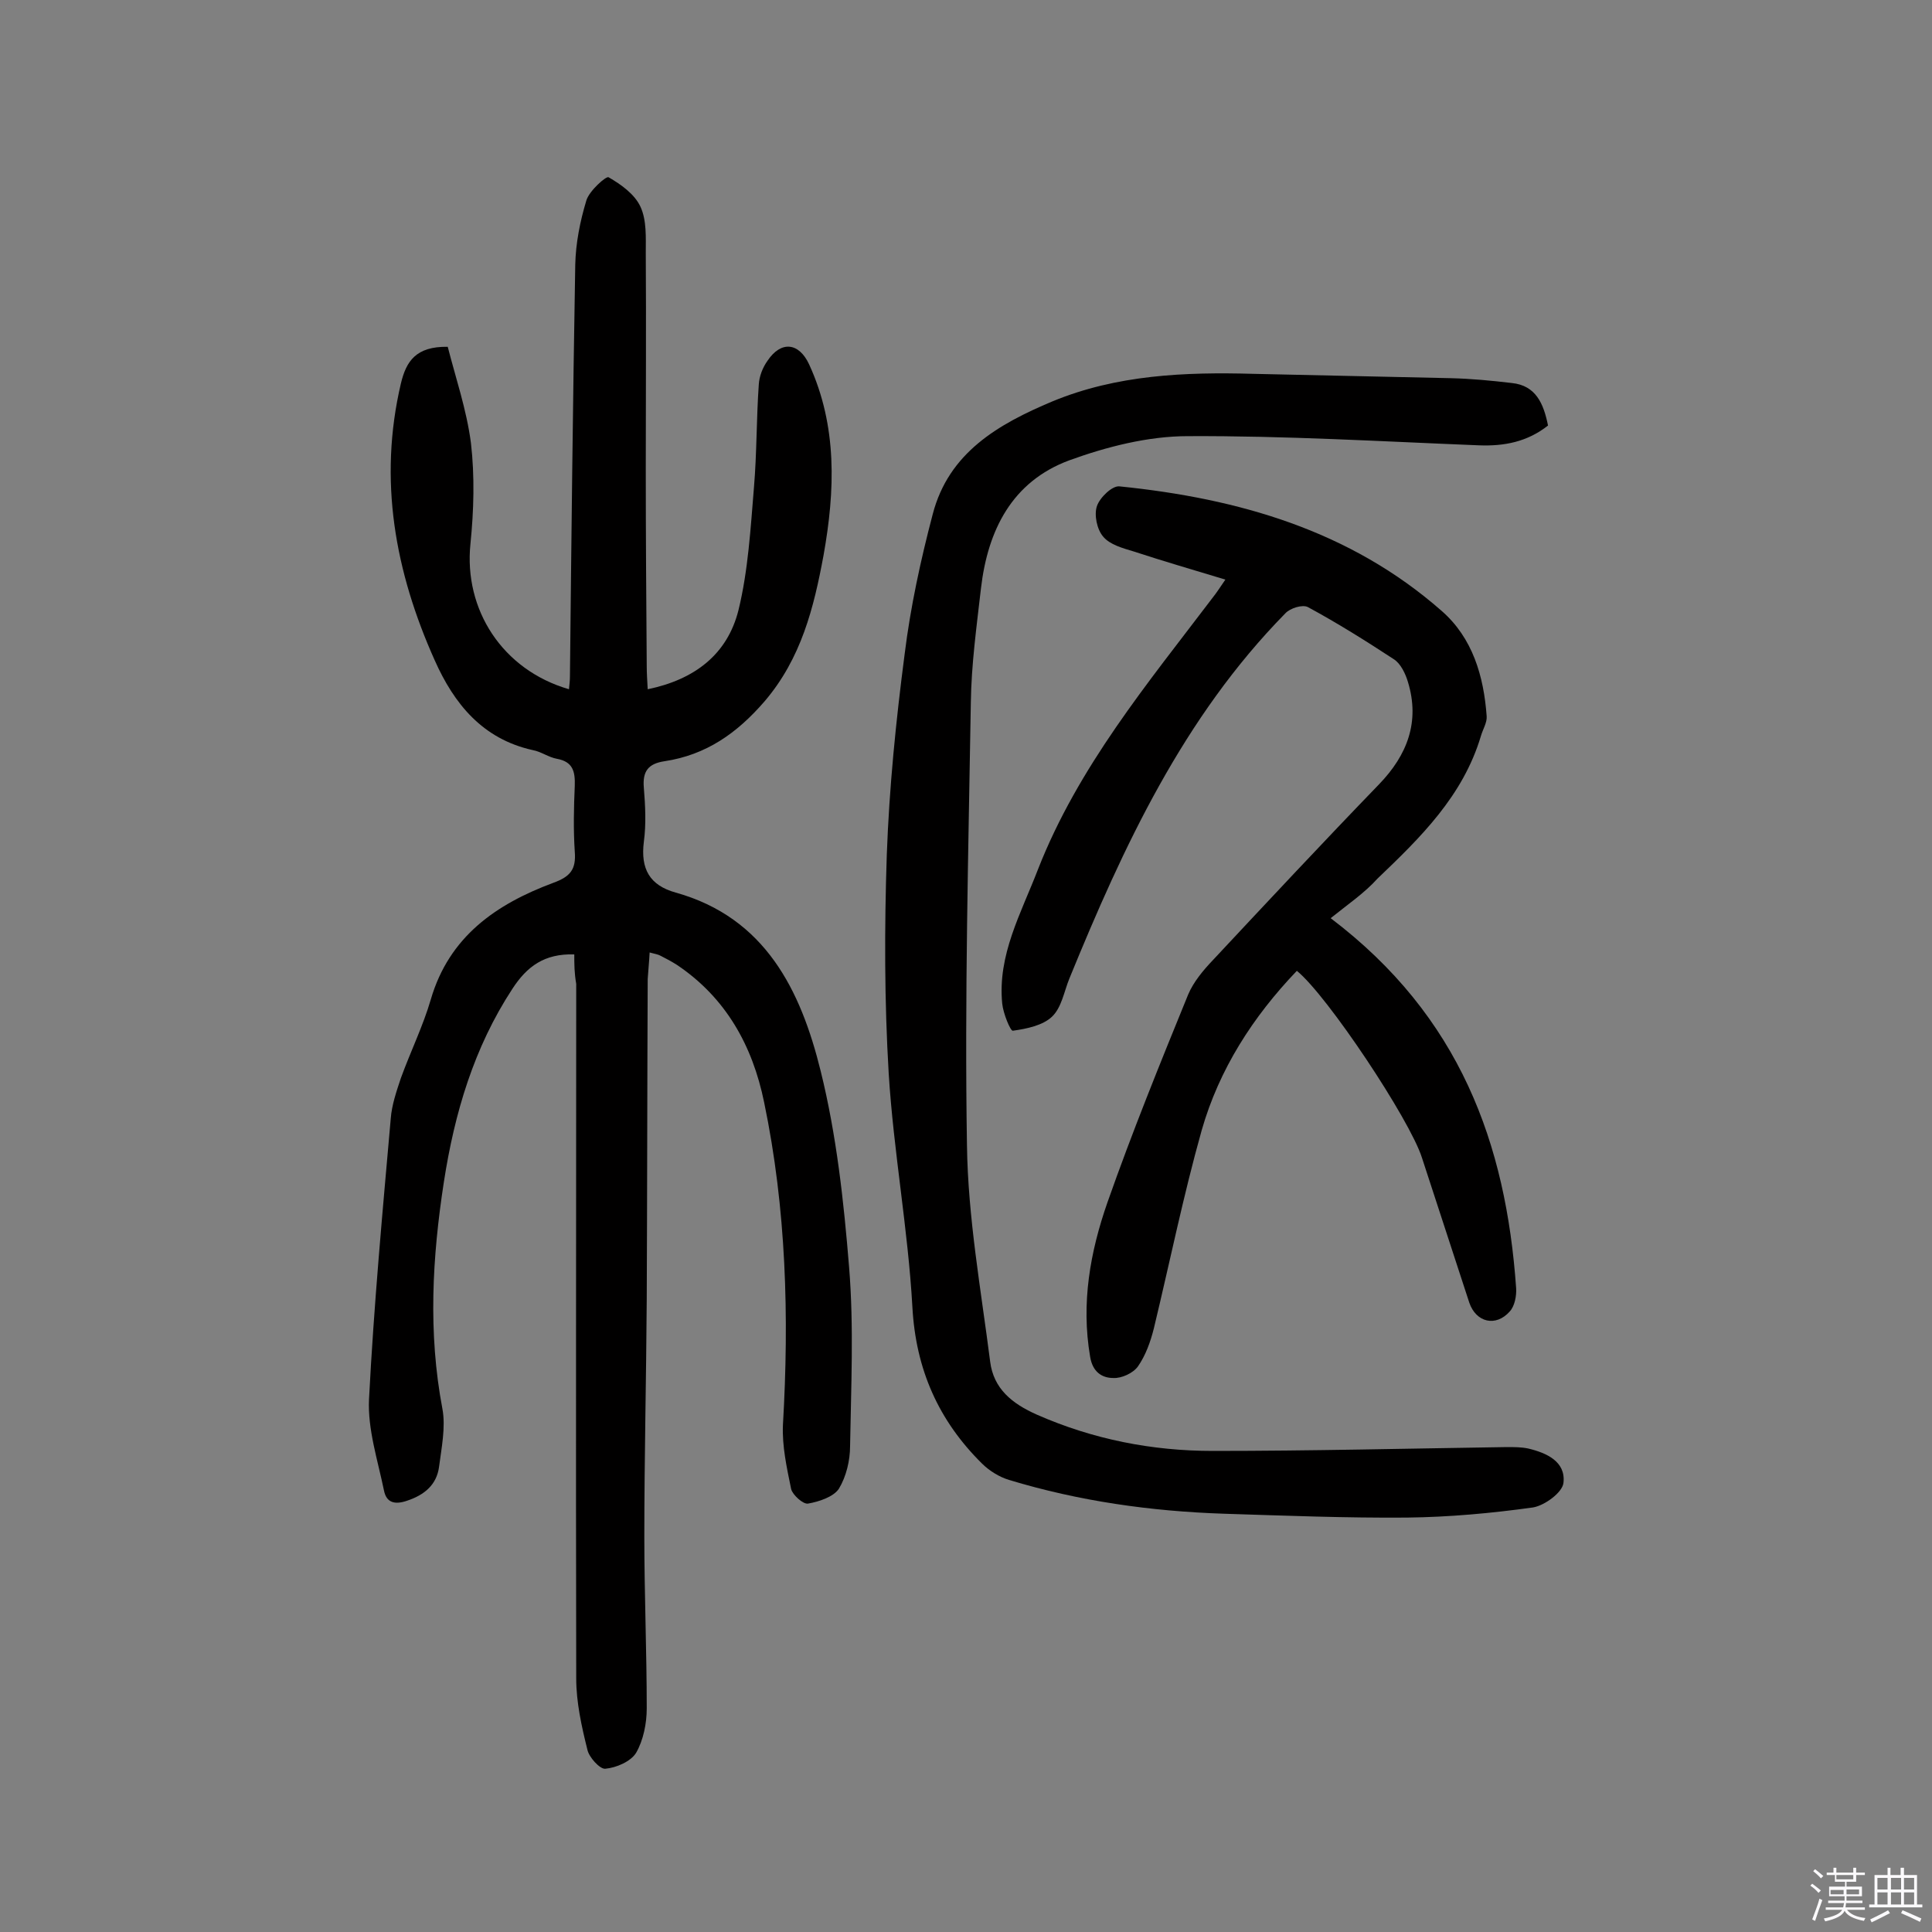
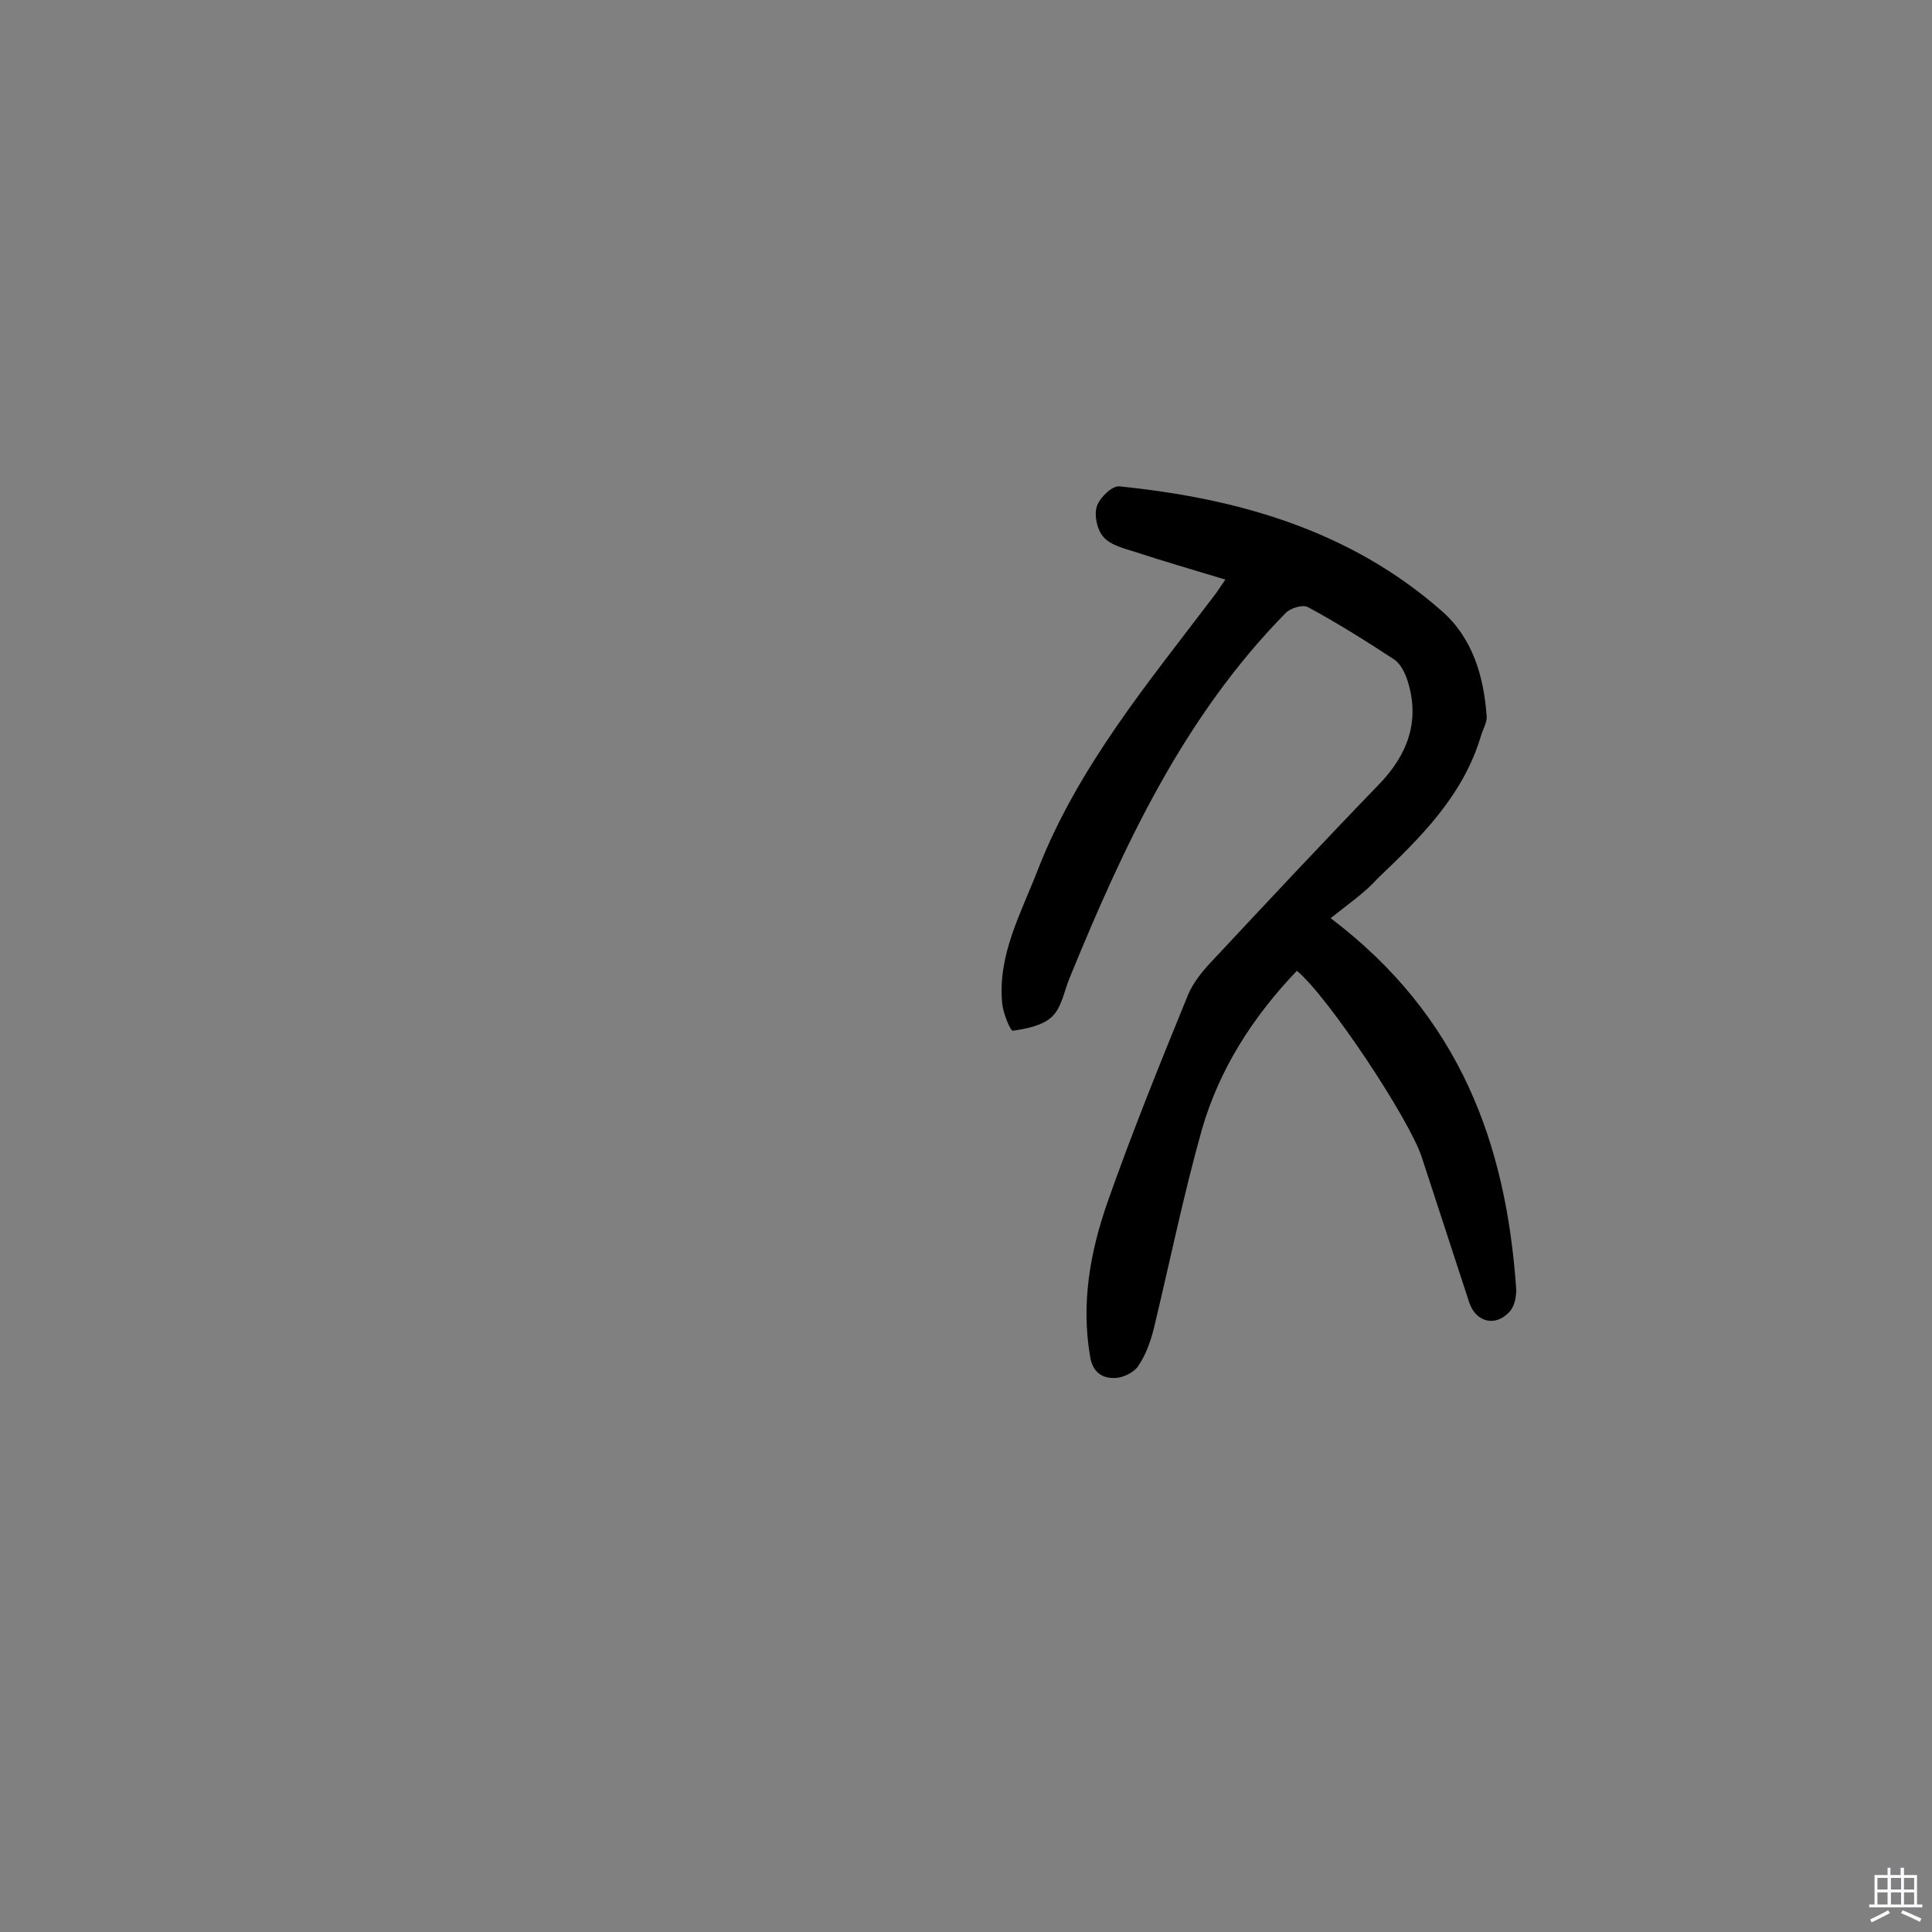
<svg xmlns="http://www.w3.org/2000/svg" enable-background="new 0 0 400 400" viewBox="0 0 400 400">
  <rect x="0" y="0" width="400" height="400" fill="#808080" stroke="none" />
-   <path d="m374.8 390.4.4-.4c.7.5 1.3 1 1.8 1.4l-.5.5c-.5-.6-1.1-1.1-1.7-1.5zm1 7.3-.6-.3c.5-1.4 1.1-2.8 1.5-4.3.2.1.4.2.6.3-.5 1.3-1 2.8-1.5 4.3zm-.4-10.3.4-.4c.4.3 1 .8 1.7 1.4l-.5.5c-.4-.5-1-1-1.6-1.5zm2.5.3h1.7v-1h.6v1h3.5v-1h.6v1h1.8v.5h-1.8v1.4h-2v1h3.2v2h-3.2v.9h3.3v.5h-3.4c0 .3-.1.6-.1.9h4v.5h-3.7c.7.9 1.9 1.5 3.8 1.7-.1.2-.2.4-.3.6-2.1-.4-3.5-1.1-4-2.1-.4 1-1.8 1.7-4 2.2-.1-.2-.2-.4-.3-.6 2.1-.4 3.4-1 3.8-1.8h-3.4v-.5h3.6c.1-.3.1-.6.2-.9h-3.3v-.5h3.4c0-.3 0-.6 0-.9h-3.2v-2h3.3v-1h-2.1v-1.4h-1.7v-.5zm1.1 3.5v1h2.7c0-.3 0-.4 0-.4 0-.1 0-.2 0-.2 0-.1 0-.2 0-.3h-2.7zm1.2-3v.9h3.5v-.9zm4.7 3h-2.6v.6.4h2.6z" fill="#fbfafc" />
  <path d="m393.6 386.7h.6v1.5h2.7v6.1h1.1v.6h-11v-.6h1.1v-6.1h2.7v-1.5h.6v1.5h2.1v-1.5zm-2.7 8.8.4.6c-1.2.6-2.5 1.3-3.8 1.9-.1-.2-.2-.4-.3-.6 1.2-.6 2.5-1.2 3.7-1.9zm-2.2-6.7v2.4h2.1v-2.4zm0 3v2.5h2.1v-2.5zm2.8-3v2.4h2.1v-2.4zm0 3v2.5h2.1v-2.5zm6 6.1c-1.4-.7-2.7-1.3-3.9-1.8l.3-.6c1.5.6 2.7 1.2 3.9 1.7zm-1.2-9.1h-2.1v2.4h2.1zm-2.1 3v2.5h2.1v-2.5z" fill="#fbfafc" />
  <g fill="#010000">
-     <path d="m118.9 197.6c-6.2-.2-9.8 2.5-12.8 7.1-8 12.2-12 25.8-14.2 40-2.4 15.6-3.3 31.2-.3 47 .7 3.8-.2 8.1-.7 12-.5 3.7-3 5.8-6.6 7-2.6.9-4.3.4-4.8-2.1-1.3-6.3-3.4-12.7-3.1-18.9 1-19.4 2.8-38.8 4.5-58.1.2-2.8 1.2-5.7 2.1-8.4 2-5.5 4.6-10.8 6.2-16.3 3.8-13 13.5-19.7 25.3-24.1 3.6-1.3 4.8-2.8 4.5-6.5-.3-4.5-.2-9.1 0-13.6.1-3-.4-5-3.7-5.6-1.7-.3-3.3-1.5-5-1.8-10.4-2.3-16.3-9.6-20.3-18.6-8.2-18.3-11.7-37.3-7-57.3 1.1-4.6 3.1-7.7 9.7-7.6 1.6 6.3 3.9 13 4.8 19.9.8 6.9.6 14-.1 20.9-1.4 13.6 6.6 26.1 20.4 30.1.1-1 .2-1.8.2-2.7.3-28.4.6-56.8 1.1-85.2.1-4.5 1-9 2.3-13.3.6-2 4.1-5.1 4.6-4.8 2.6 1.5 5.4 3.5 6.6 6.1 1.3 2.8 1.1 6.3 1.1 9.6.1 14.9 0 29.8 0 44.7 0 13.6.1 27.3.2 40.9 0 1.4.1 2.8.2 4.7 9.7-2 16.5-7.2 18.8-16.4 2-8.2 2.5-16.9 3.2-25.4.6-7.1.5-14.2 1-21.3.1-1.7.8-3.5 1.8-4.9 2.8-4.2 6.5-3.8 8.6.7 5.9 12.8 5.4 26.2 3 39.6-2 10.8-4.6 21.3-12.2 30.2-5.7 6.6-12.1 11.1-20.7 12.4-3.4.5-4.6 2.1-4.3 5.5.3 3.7.5 7.5 0 11.2-.7 5.6 1.2 9 6.6 10.5 18.6 5.2 25.9 20.3 30 36.9 3.3 13.3 4.8 27.1 5.9 40.7 1 12.3.4 24.7.2 37 0 3-.8 6.3-2.3 8.8-1.1 1.7-4.1 2.7-6.4 3.1-1 .2-3.2-1.8-3.5-3-.9-4.4-1.9-8.9-1.7-13.3 1.3-22.4.7-44.7-3.9-66.8-2.4-11.7-7.9-21.6-18-28.4-1.1-.7-2.2-1.3-3.4-1.9-.5-.3-1.2-.4-2.3-.7-.1 2-.3 3.8-.4 5.5-.1 22.1-.1 44.2-.2 66.3-.1 16.4-.5 32.8-.5 49.2 0 11.8.5 23.7.5 35.5 0 3.1-.7 6.6-2.2 9.2-1.1 1.8-4.1 3.1-6.4 3.3-1.1.1-3.4-2.4-3.7-4-1.2-4.8-2.3-9.8-2.3-14.7-.1-47.9 0-95.9 0-143.8-.4-2.3-.4-4.1-.4-6.1z" />
    <path d="m275.5 190.1c26.8 20.3 36.3 46.7 38.4 76.6.1 1.6-.3 3.7-1.3 4.8-2.9 3.3-7 2.3-8.4-1.8-3.3-10-6.5-20-9.8-30-2.5-7.9-19.6-33.6-25.9-38.7-9.1 9.5-16.1 20.4-19.7 33-3.8 13.5-6.6 27.3-9.9 41-.7 2.8-1.7 5.6-3.3 7.9-1 1.4-3.4 2.5-5.1 2.4-2.4 0-4.3-1.3-4.8-4.4-1.9-11.1 0-21.7 3.6-32 5.1-14.5 10.9-28.8 16.7-43 1.1-2.6 3.1-5 5.1-7.1 11.4-12.2 22.8-24.4 34.4-36.4 5.9-6.1 8.5-13 6-21.2-.5-1.7-1.5-3.8-2.9-4.7-5.8-3.8-11.7-7.5-17.8-10.8-1.1-.6-3.7.2-4.7 1.3-21.1 21.5-33.5 48.2-44.7 75.6-1.1 2.7-1.6 6-3.6 7.9-1.9 1.8-5.2 2.5-8.1 2.9-.5.1-2-3.6-2.2-5.6-1-10.1 3.9-18.7 7.4-27.8 8.3-21.2 22.7-38.5 36.2-56.3.8-1 1.5-2.1 2.6-3.7-6.6-2-12.8-3.8-18.9-5.8-2.3-.7-5-1.4-6.4-3.1-1.3-1.5-1.9-4.5-1.3-6.3s3.2-4.3 4.7-4.1c24.6 2.5 47.7 9.1 66.7 25.8 6.4 5.6 8.7 13.5 9.3 21.8.1 1.3-.8 2.7-1.2 4.1-3.7 12.4-12.5 21-21.4 29.5-2.7 3-6.1 5.3-9.7 8.2z" />
-     <path d="m320.5 88.1c-4.3 3.4-9.1 4.3-14.3 4.1-20.1-.8-40.2-2-60.3-1.9-8.2 0-16.8 2.2-24.5 5-11.9 4.4-16.9 14.5-18.3 26.5-.9 7.9-2 15.8-2.1 23.7-.5 30.5-1.3 61.1-.8 91.6.2 15 2.9 29.9 4.8 44.8.7 5.6 4.5 8.7 9.7 11 11.6 5.1 23.8 7.5 36.4 7.5 20.3 0 40.6-.5 60.9-.8 1.5 0 3 0 4.4.3 3.8.9 7.8 2.7 7.3 7.1-.2 2-3.9 4.7-6.3 5.1-8.6 1.2-17.4 2-26.1 2.1-12.6.1-25.2-.4-37.9-.8-15.1-.5-30-2.6-44.5-7-2-.6-4.1-1.9-5.6-3.4-9-8.9-13.7-19.5-14.4-32.4-.9-16.1-3.9-32.2-4.9-48.3-.9-15-.9-30.2-.4-45.3.5-13.9 1.9-27.8 3.7-41.6 1.2-9.7 3.3-19.4 5.8-28.9 3.3-12.8 13.6-18.7 24.8-23.4 13.3-5.5 27.4-6.1 41.6-5.7 13.6.3 27.3.6 40.9.9 4.2.1 8.4.5 12.6 1 5 .5 6.6 4.3 7.5 8.8z" />
  </g>
</svg>